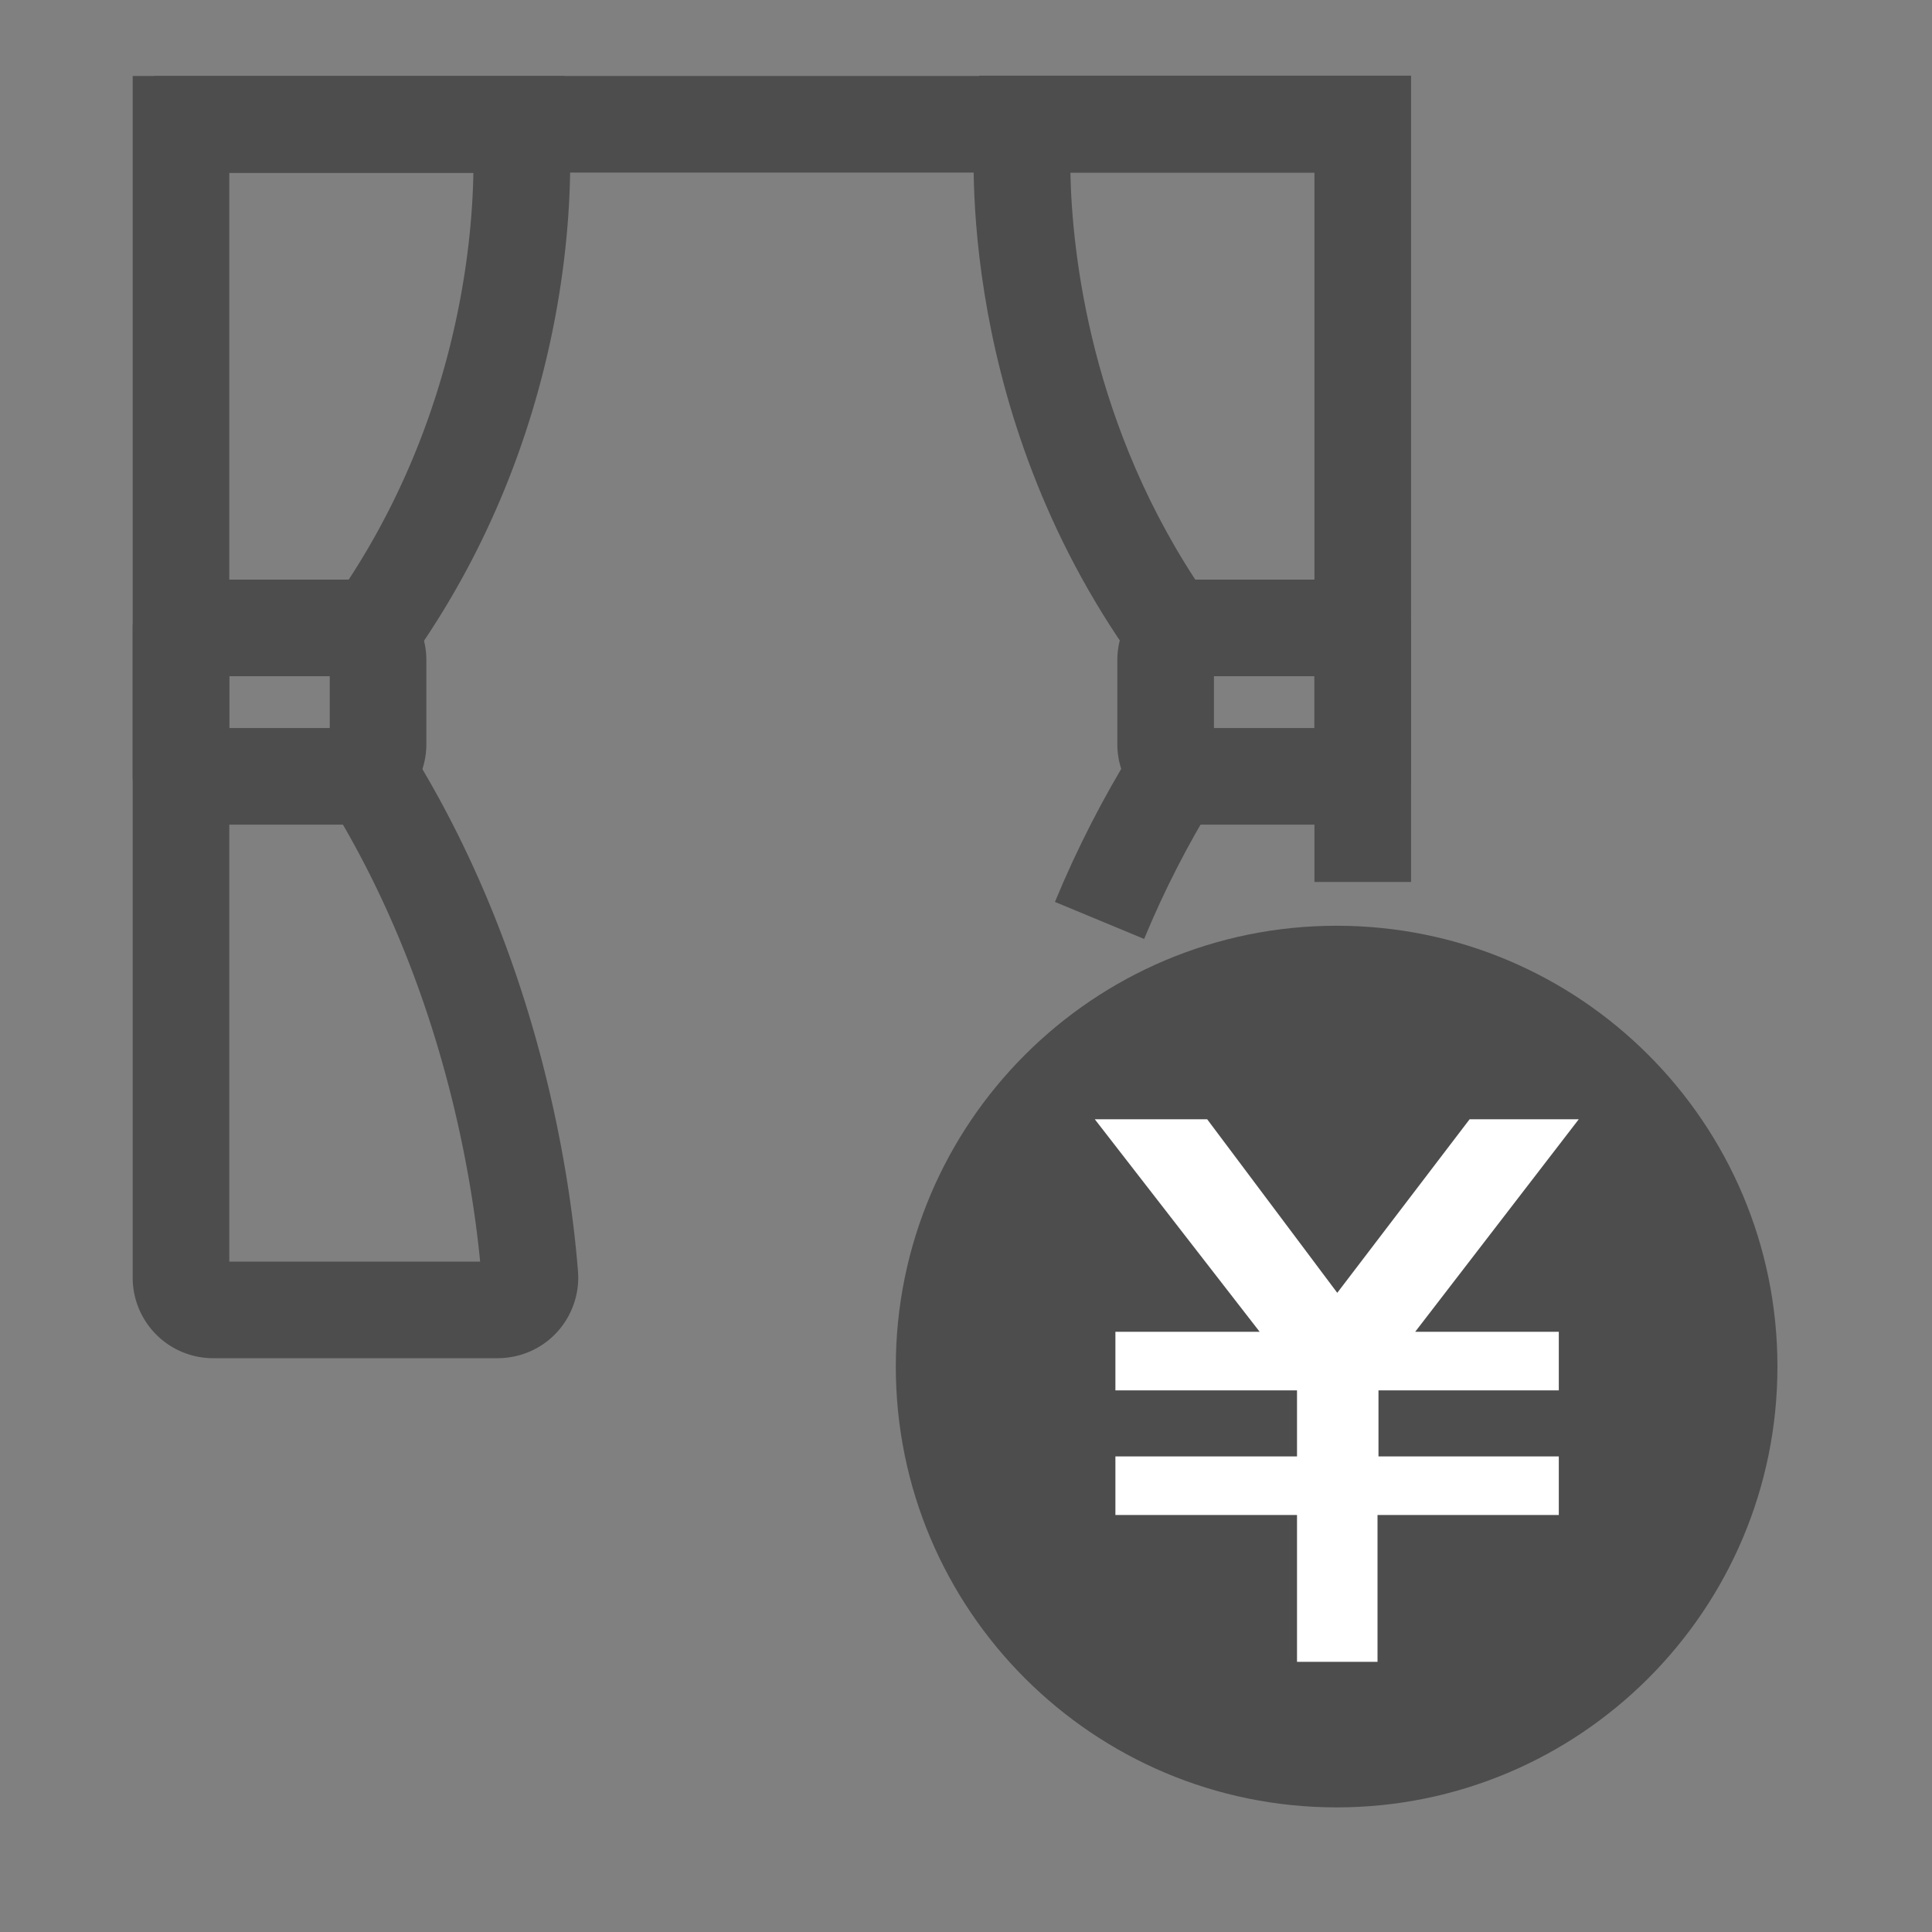
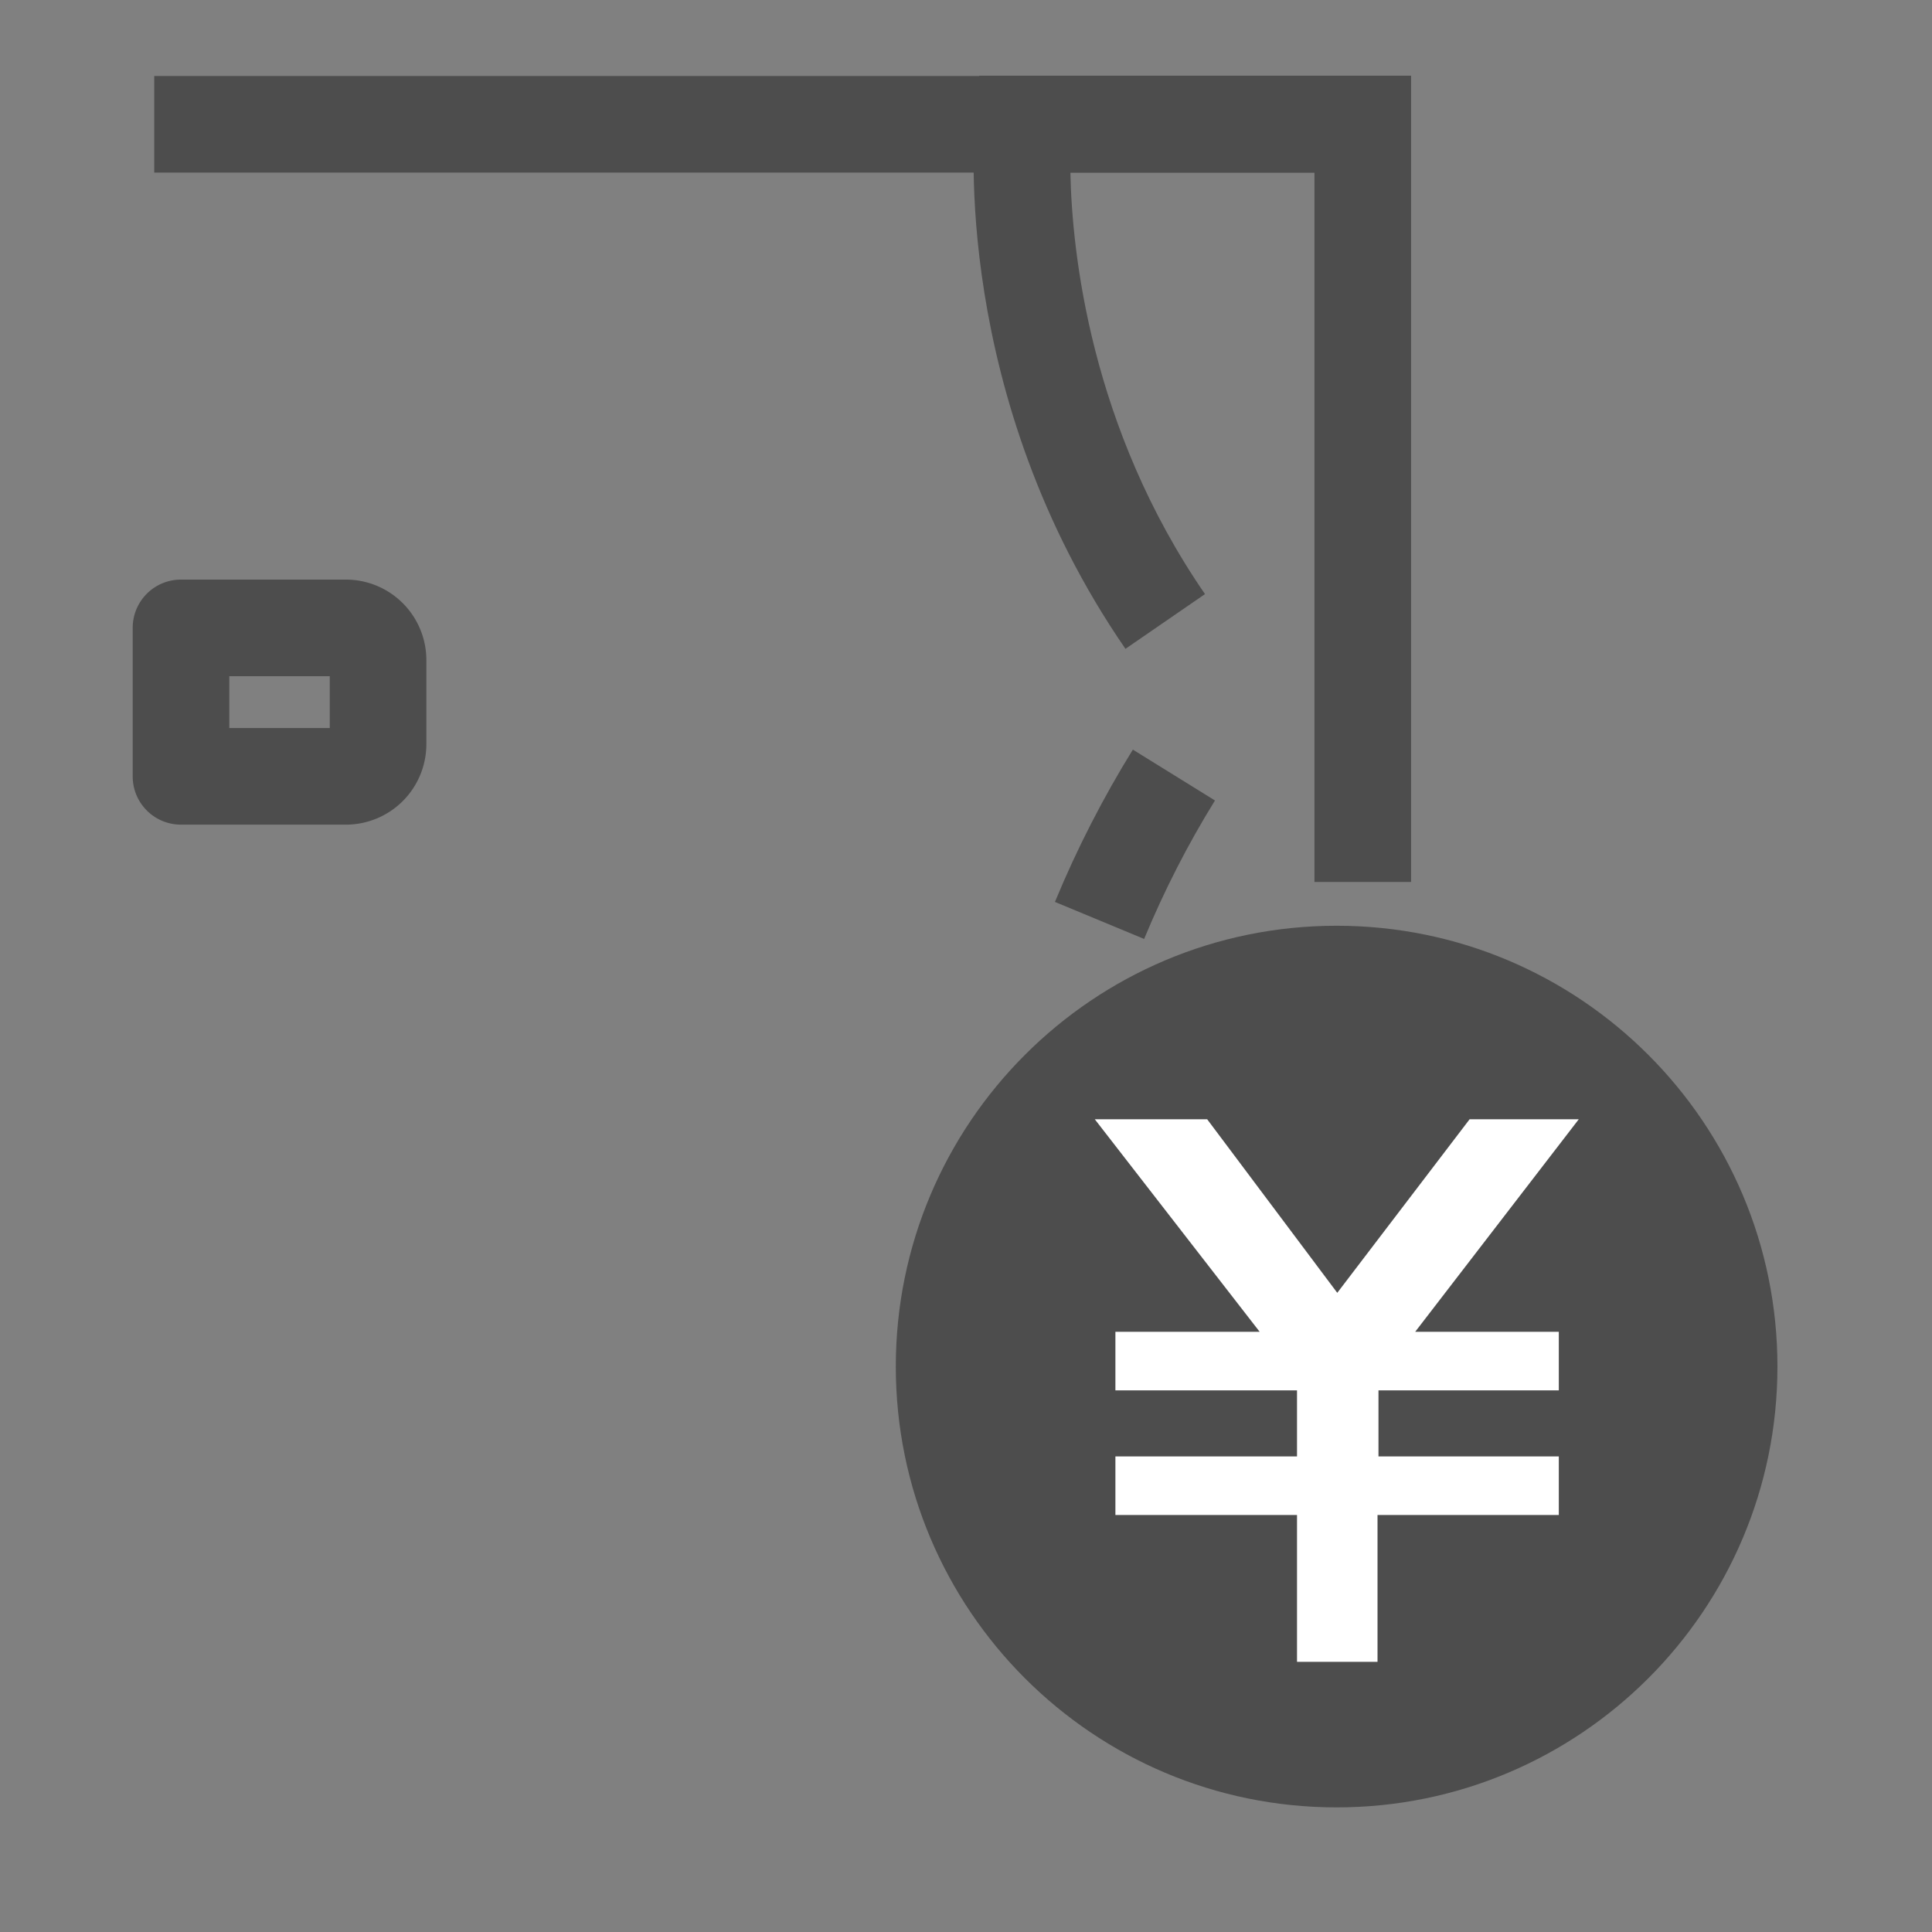
<svg xmlns="http://www.w3.org/2000/svg" fill="none" height="60" viewBox="0 0 60 60" width="60">
  <rect x="0" y="0" width="60" height="60" fill="#808080" stroke="none" />
  <clipPath id="a">
    <path d="M0 0h60v60H0z" />
  </clipPath>
  <g clip-path="url(#a)">
    <g fill="#4d4d4d">
      <path d="M10.741 25.61h-5.12c-.83 0-1.5-.67-1.5-1.5V19.5c0-.83.67-1.5 1.5-1.5h5.12a2.5 2.5 0 012.5 2.5v2.61a2.5 2.5 0 01-2.5 2.5zm-3.62-3h3.12V21h-3.12z" />
-       <path d="M15.461 42.18h-8.84a2.5 2.5 0 01-2.5-2.5V2.36h13.41l.13 1.36c.03.35.75 8.56-4.67 16.44l-2.47-1.7c3.58-5.2 4.14-10.63 4.18-13.09h-7.58v33.81h7.79c-.27-2.77-1.23-8.71-4.71-14.32l2.55-1.58c4.08 6.57 4.99 13.53 5.2 16.22.05.69-.19 1.37-.66 1.88s-1.14.8-1.84.8zM42.32 25.61H37.2a2.5 2.5 0 01-2.5-2.5V20.5a2.5 2.5 0 012.5-2.5h5.12c.83 0 1.5.67 1.5 1.5v4.61c0 .83-.67 1.5-1.5 1.5zm-4.62-3h3.12V21H37.7z" />
      <path d="M43.822 27.39h-3V5.36h-7.58c.05 2.47.62 7.92 4.18 13.09l-2.47 1.7c-5.42-7.87-4.7-16.09-4.67-16.44l.13-1.36h13.41v25.03zm-8.29 1.77l-2.77-1.15c.69-1.67 1.51-3.26 2.42-4.73l2.55 1.58c-.83 1.34-1.57 2.78-2.2 4.3z" />
      <path d="M43.43 2.36H4.79v3h38.64zm-1.92 53.77c7.561 0 13.69-6.13 13.69-13.69s-6.129-13.69-13.69-13.69-13.69 6.13-13.69 13.69 6.13 13.69 13.69 13.69z" />
    </g>
    <path d="M34 34.76h3.49l4.04 5.39 4.11-5.39h3.39l-5.08 6.6h4.46v1.82h-5.6v2.05h5.6v1.82h-5.63v4.56h-2.5v-4.56h-5.64v-1.82h5.64v-2.05h-5.64v-1.82h4.48z" fill="#fff" />
  </g>
</svg>